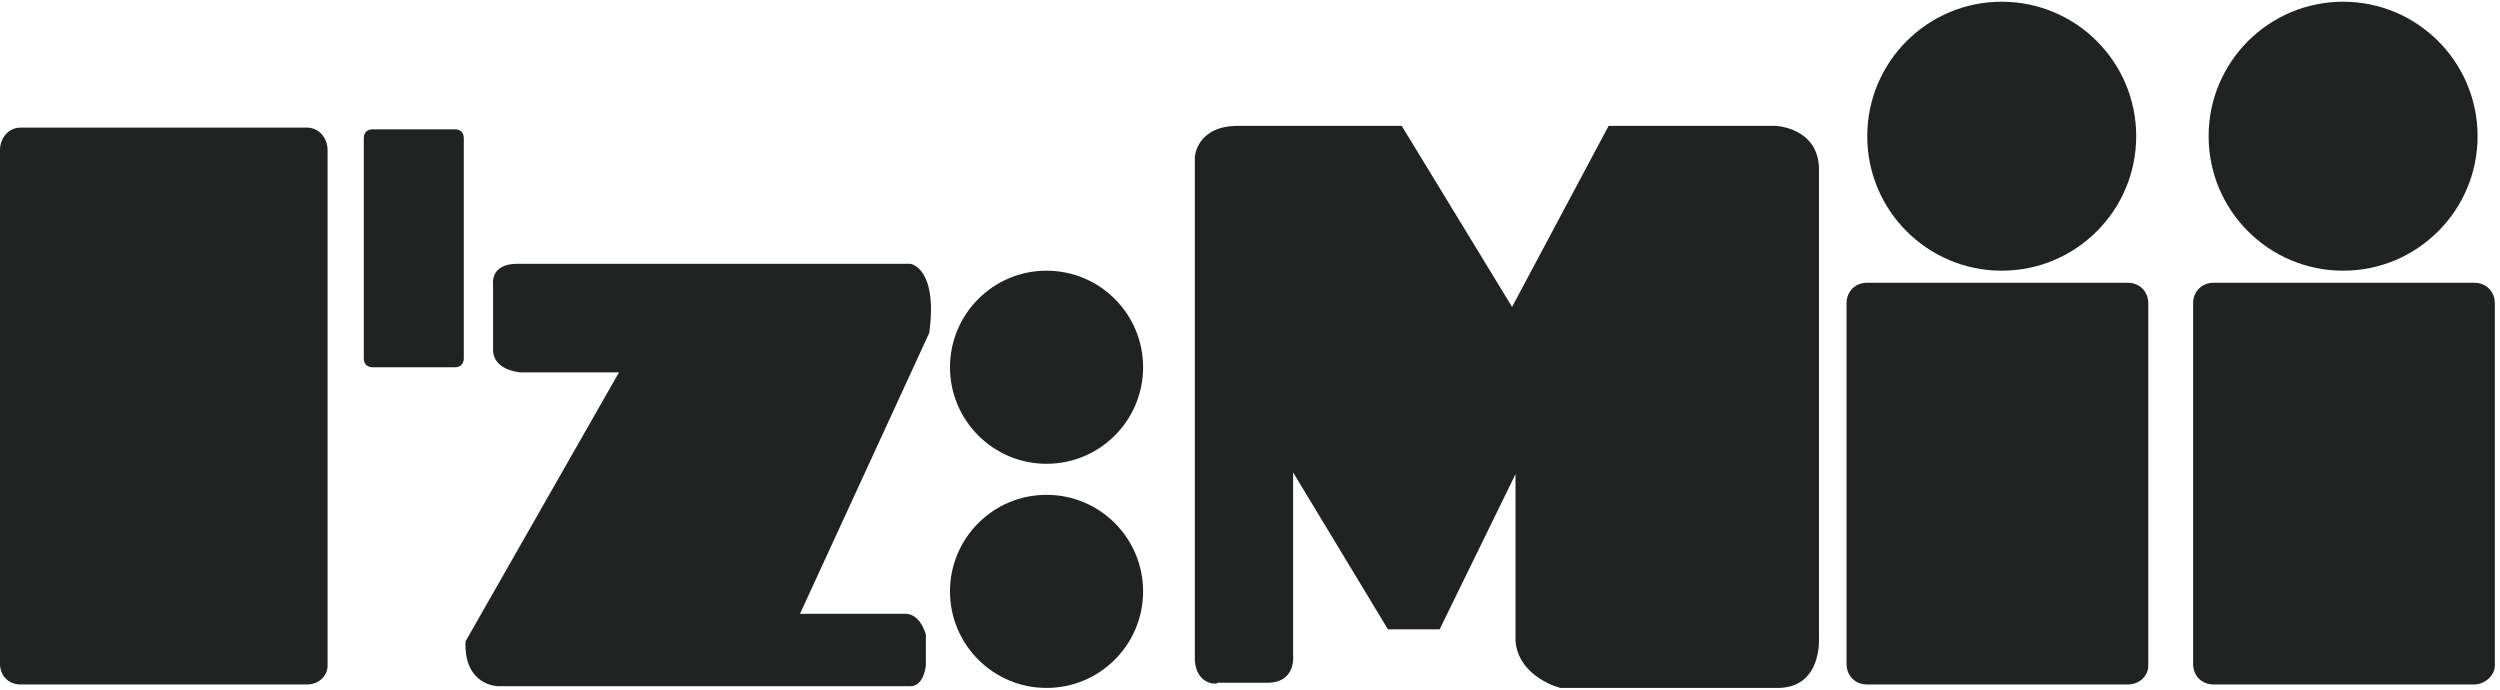
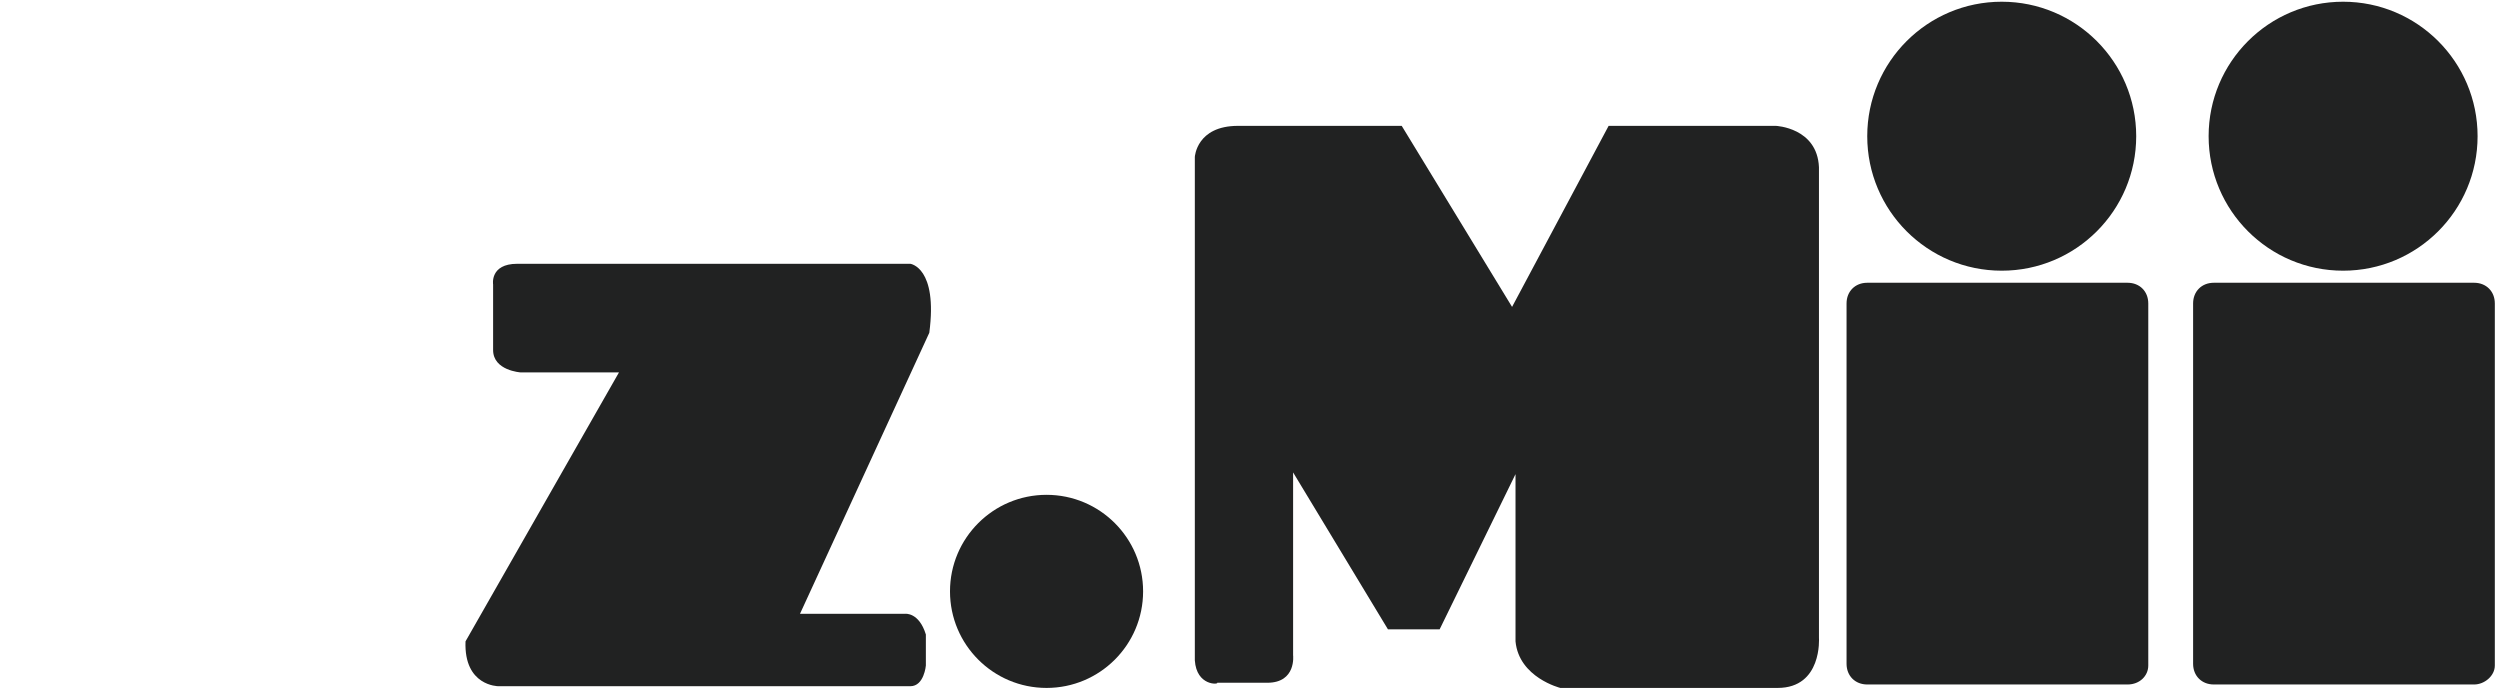
<svg xmlns="http://www.w3.org/2000/svg" version="1.1" id="레이어_1" x="0px" y="0px" viewBox="0 0 145 40" width="145px" height="40px" style="enable-background:new 0 0 145 40;" xml:space="preserve">
  <style type="text/css">
	.st0{fill:#212222;}
</style>
-   <path class="st0" d="M17.8,39.7H1.2c-0.7,0-1.2-0.5-1.2-1.2V8.7C0,8,0.5,7.4,1.2,7.4h16.6C18.5,7.4,19,8,19,8.7v29.9  C19,39.2,18.5,39.7,17.8,39.7z" />
-   <path class="st0" d="M26.4,21.3h-4.8c-0.3,0-0.5-0.2-0.5-0.5V8c0-0.3,0.2-0.5,0.5-0.5h4.8c0.3,0,0.5,0.2,0.5,0.5v12.8  C26.9,21.1,26.7,21.3,26.4,21.3z" />
  <path class="st0" d="M30,15.3h22.8c0,0,1.6,0.2,1.1,4l-7.5,16.3h6.1c0,0,0.8-0.1,1.2,1.2v1.8c0,0-0.1,1.2-0.9,1.2H28.9  c0,0-2,0-1.9-2.6l8.9-15.6h-5.7c0,0-1.6-0.1-1.6-1.3c0-1.2,0-3.8,0-3.8S28.4,15.3,30,15.3z" />
  <circle class="st0" cx="60.7" cy="34.3" r="5.6" />
-   <circle class="st0" cx="60.7" cy="21.3" r="5.6" />
  <path class="st0" d="M69.3,38.3V9.1c0,0,0.1-1.8,2.5-1.8h9.5l6.4,10.5l5.6-10.5h9.7c0,0,2.4,0.1,2.5,2.4V37c0,0,0.2,2.9-2.4,2.9  s-12.6,0-12.6,0s-2.4-0.6-2.6-2.7v-9.7l-4.4,9h-3L75,27.4v10.6c0,0,0.2,1.6-1.5,1.6h-2.9C70.7,39.7,69.4,39.8,69.3,38.3z" />
  <path class="st0" d="M123.4,39.7h-15.1c-0.7,0-1.2-0.5-1.2-1.2V17.6c0-0.7,0.5-1.2,1.2-1.2h15.1c0.7,0,1.2,0.5,1.2,1.2v21  C124.6,39.2,124.1,39.7,123.4,39.7z" />
  <circle class="st0" cx="116.1" cy="7.9" r="7.8" />
  <path class="st0" d="M143.5,39.7h-15.1c-0.7,0-1.2-0.5-1.2-1.2V17.6c0-0.7,0.5-1.2,1.2-1.2h15.1c0.7,0,1.2,0.5,1.2,1.2v21  C144.7,39.2,144.1,39.7,143.5,39.7z" />
  <circle class="st0" cx="135.9" cy="7.9" r="7.8" />
</svg>